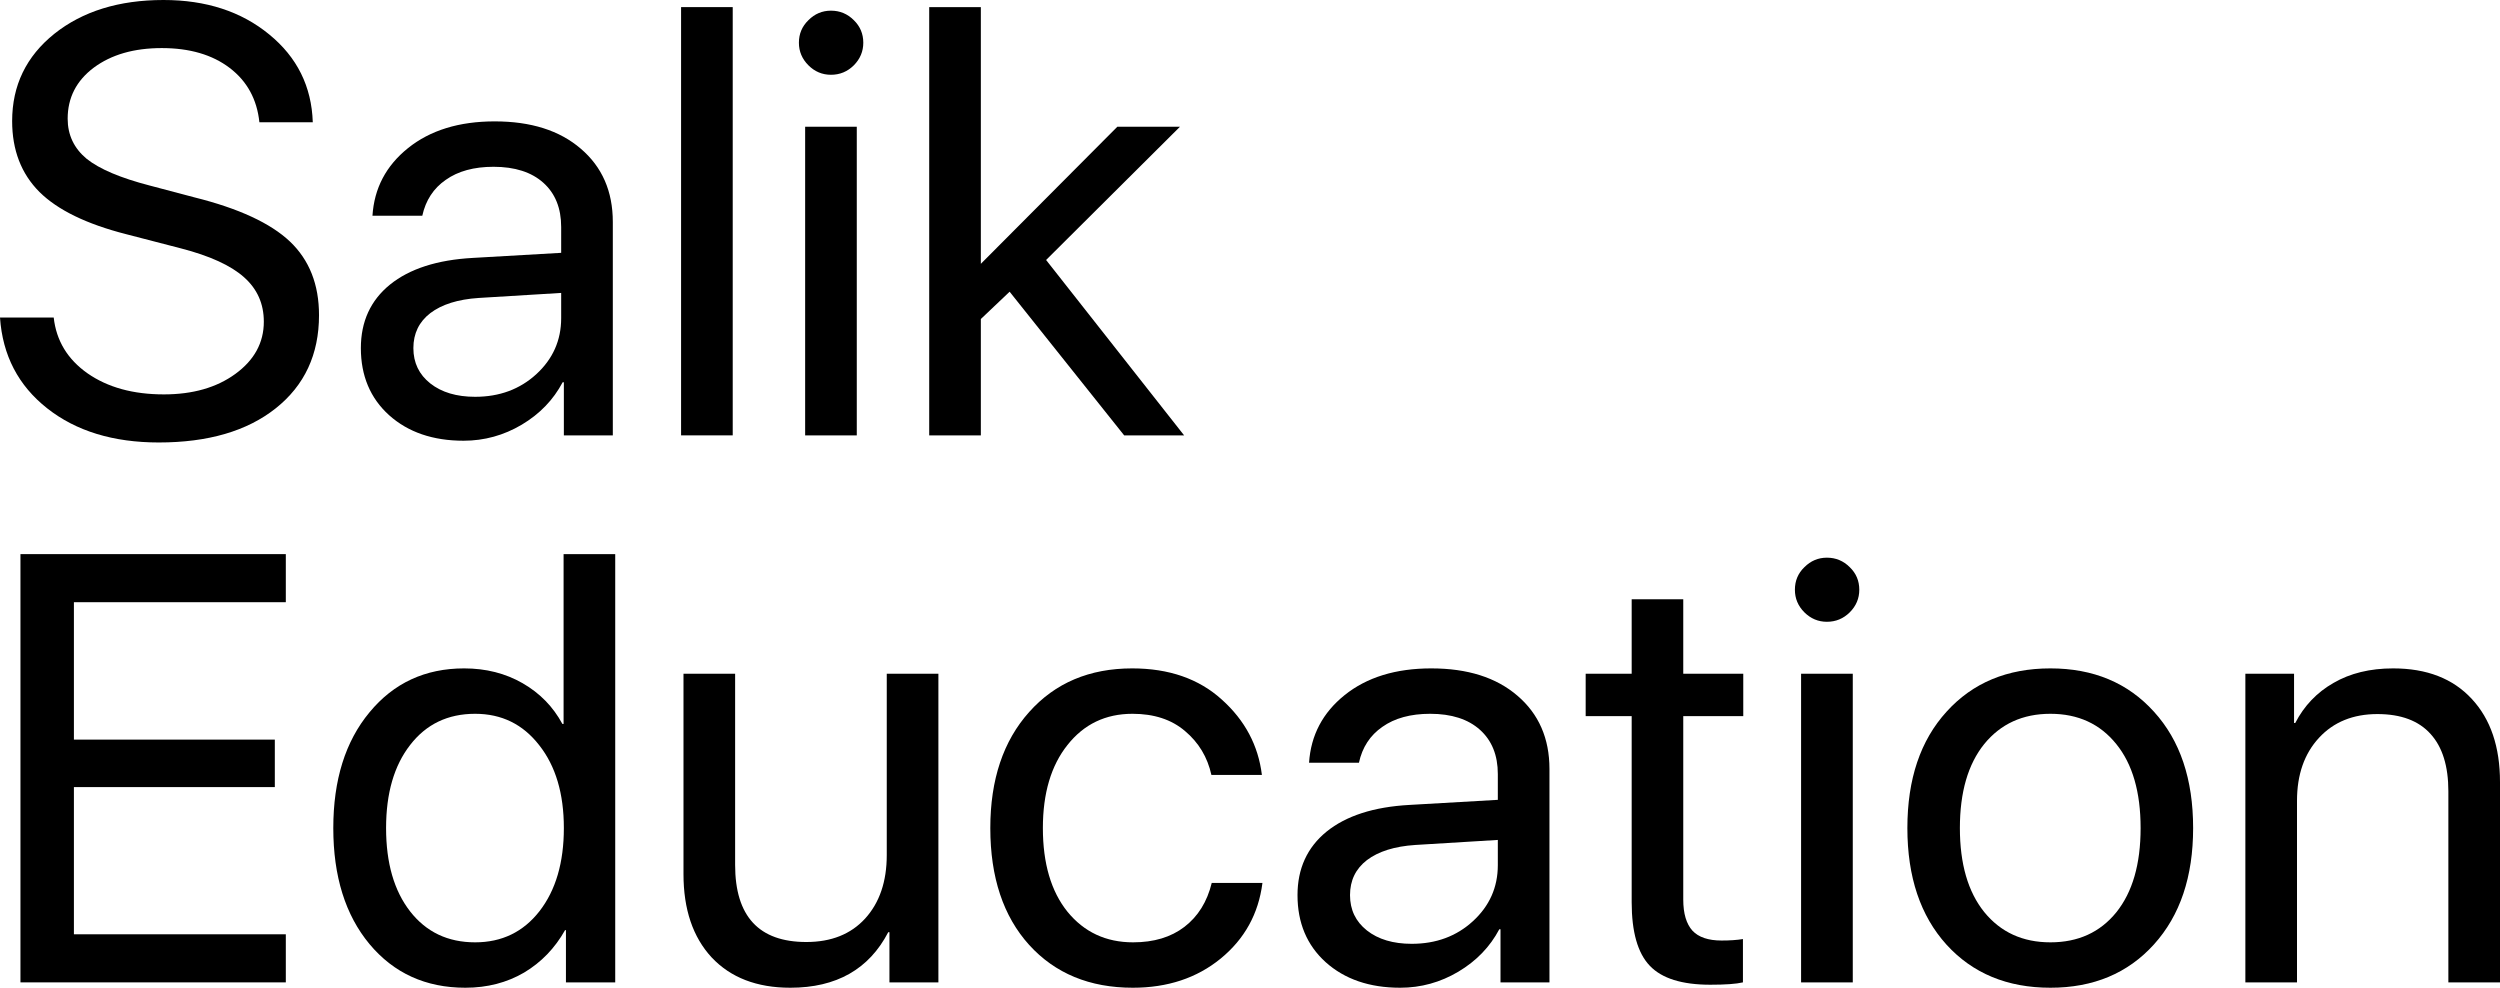
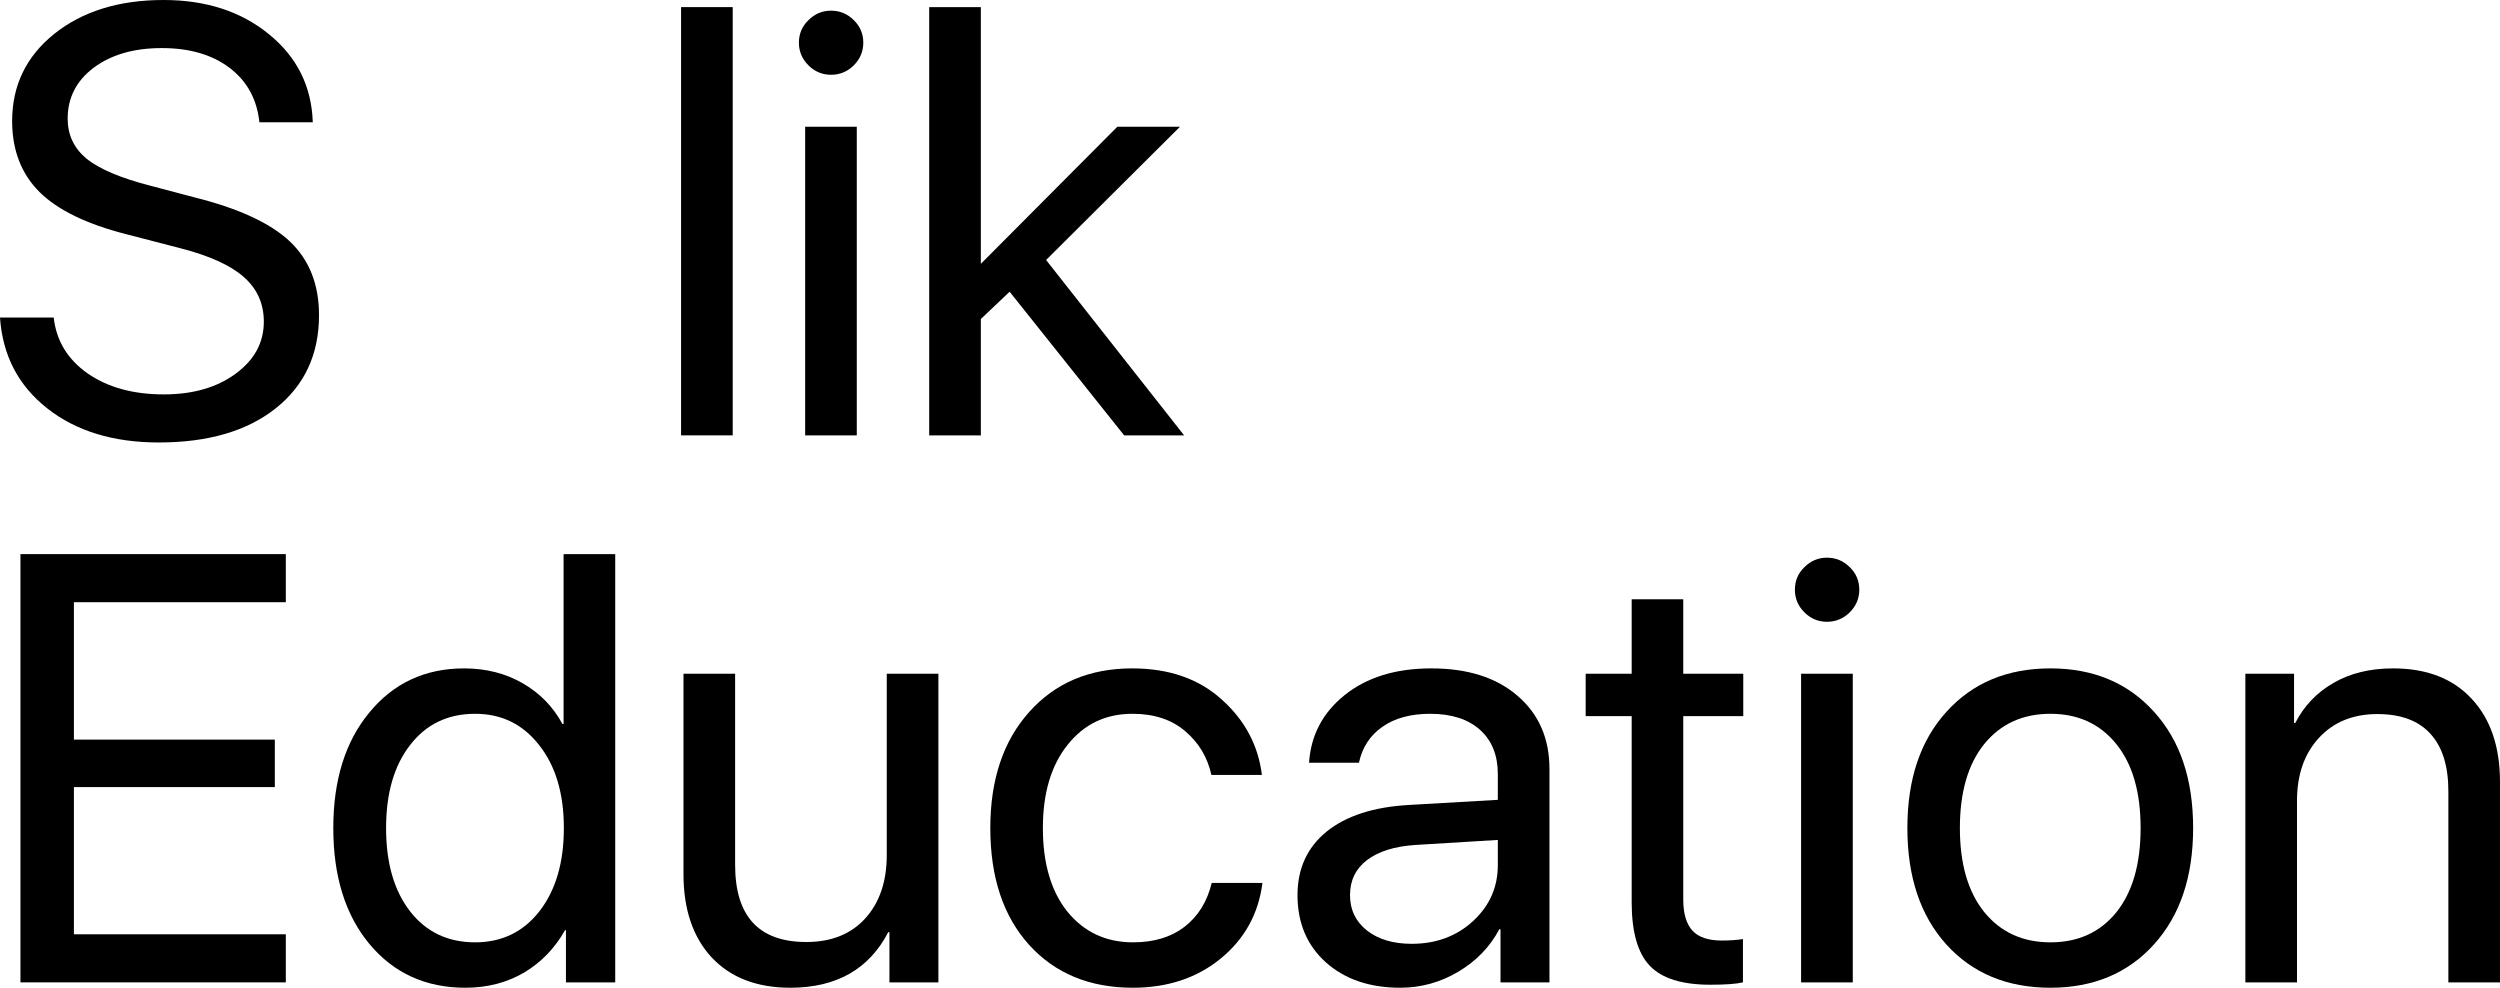
<svg xmlns="http://www.w3.org/2000/svg" viewBox="0 0 45.703 18.057" fill="none">
  <path d="M0 5.805H0.982C1.029 6.228 1.235 6.568 1.6 6.825C1.969 7.082 2.434 7.21 2.995 7.21C3.523 7.21 3.959 7.086 4.302 6.836C4.65 6.583 4.823 6.264 4.823 5.881C4.823 5.552 4.702 5.281 4.46 5.067C4.221 4.854 3.838 4.678 3.309 4.541L2.306 4.281C1.582 4.096 1.054 3.839 0.722 3.51C0.389 3.177 0.222 2.745 0.222 2.214C0.222 1.562 0.479 1.031 0.993 0.618C1.51 0.206 2.176 0 2.989 0C3.767 0 4.411 0.21 4.921 0.629C5.431 1.045 5.697 1.581 5.718 2.235H4.742C4.698 1.816 4.518 1.485 4.199 1.242C3.881 1 3.467 0.879 2.957 0.879C2.45 0.879 2.036 0.998 1.714 1.237C1.396 1.476 1.237 1.787 1.237 2.17C1.237 2.467 1.353 2.711 1.584 2.903C1.819 3.091 2.203 3.253 2.734 3.391L3.554 3.608C4.364 3.81 4.946 4.08 5.301 4.416C5.655 4.753 5.832 5.201 5.832 5.762C5.832 6.478 5.568 7.046 5.04 7.465C4.516 7.881 3.803 8.089 2.903 8.089C2.071 8.089 1.391 7.881 0.863 7.465C0.335 7.049 0.047 6.496 0 5.805Z" fill="black" />
-   <path d="M8.686 7.254C9.131 7.254 9.503 7.116 9.804 6.841C10.107 6.563 10.259 6.221 10.259 5.816V5.355L8.751 5.447C8.371 5.472 8.077 5.565 7.867 5.724C7.661 5.883 7.557 6.096 7.557 6.364C7.557 6.632 7.661 6.847 7.867 7.01C8.073 7.172 8.346 7.254 8.686 7.254ZM8.474 8.057C7.914 8.057 7.46 7.901 7.113 7.59C6.769 7.279 6.597 6.87 6.597 6.364C6.597 5.879 6.774 5.492 7.129 5.203C7.487 4.914 7.992 4.751 8.643 4.715L10.259 4.622V4.15C10.259 3.807 10.151 3.537 9.934 3.342C9.717 3.147 9.413 3.049 9.022 3.049C8.664 3.049 8.373 3.129 8.149 3.288C7.925 3.443 7.782 3.662 7.72 3.944H6.809C6.841 3.441 7.058 3.029 7.46 2.707C7.865 2.382 8.393 2.219 9.044 2.219C9.706 2.219 10.23 2.385 10.617 2.718C11.008 3.051 11.203 3.498 11.203 4.058V7.959H10.308V6.988H10.286C10.116 7.31 9.867 7.568 9.538 7.764C9.209 7.959 8.854 8.057 8.474 8.057Z" fill="black" />
  <path d="M12.451 7.959V0.13H13.395V7.959H12.451Z" fill="black" />
  <path d="M14.719 7.959V2.317H15.663V7.959H14.719ZM15.191 1.367C15.032 1.367 14.894 1.309 14.779 1.194C14.663 1.078 14.605 0.94 14.605 0.781C14.605 0.618 14.663 0.481 14.779 0.369C14.894 0.253 15.032 0.195 15.191 0.195C15.354 0.195 15.493 0.253 15.609 0.369C15.724 0.481 15.782 0.618 15.782 0.781C15.782 0.94 15.724 1.078 15.609 1.194C15.493 1.309 15.354 1.367 15.191 1.367Z" fill="black" />
  <path d="M17.931 4.823L20.426 2.317H21.571L19.124 4.753L21.647 7.959H20.551L18.457 5.333L17.931 5.832V7.959H16.987V0.13H17.931V4.823Z" fill="black" />
  <path d="M5.225 17.08V17.959H0.374V10.13H5.225V11.009H1.351V13.521H5.024V14.389H1.351V17.08H5.225Z" fill="black" />
  <path d="M8.507 18.057C7.784 18.057 7.199 17.791 6.755 17.259C6.313 16.727 6.093 16.02 6.093 15.138C6.093 14.259 6.313 13.554 6.755 13.022C7.196 12.487 7.773 12.219 8.485 12.219C8.883 12.219 9.239 12.309 9.554 12.49C9.869 12.671 10.111 12.919 10.281 13.234H10.303V10.13H11.247V17.959H10.346V17.004H10.33C10.145 17.333 9.896 17.592 9.581 17.78C9.266 17.964 8.908 18.057 8.507 18.057ZM8.686 13.049C8.187 13.049 7.791 13.239 7.498 13.619C7.205 13.995 7.058 14.501 7.058 15.138C7.058 15.778 7.205 16.286 7.498 16.662C7.791 17.038 8.187 17.227 8.686 17.227C9.174 17.227 9.567 17.037 9.863 16.657C10.16 16.274 10.308 15.767 10.308 15.138C10.308 14.508 10.158 14.004 9.858 13.624C9.561 13.241 9.171 13.049 8.686 13.049Z" fill="black" />
  <path d="M17.155 12.317V17.959H16.26V17.042H16.238C15.887 17.718 15.29 18.057 14.448 18.057C13.836 18.057 13.357 17.872 13.01 17.503C12.666 17.131 12.495 16.623 12.495 15.979V12.317H13.439V15.811C13.439 16.751 13.873 17.221 14.741 17.221C15.196 17.221 15.554 17.078 15.815 16.793C16.079 16.503 16.211 16.116 16.211 15.632V12.317H17.155Z" fill="black" />
  <path d="M23.069 14.167H22.146C22.074 13.841 21.913 13.574 21.663 13.364C21.417 13.154 21.097 13.049 20.703 13.049C20.211 13.049 19.815 13.239 19.515 13.619C19.215 13.995 19.065 14.501 19.065 15.138C19.065 15.785 19.215 16.295 19.515 16.668C19.819 17.04 20.218 17.227 20.714 17.227C21.094 17.227 21.407 17.133 21.653 16.944C21.902 16.753 22.068 16.485 22.152 16.141H23.079C23.007 16.706 22.752 17.167 22.314 17.525C21.88 17.879 21.345 18.057 20.709 18.057C19.92 18.057 19.289 17.796 18.815 17.275C18.341 16.751 18.104 16.038 18.104 15.138C18.104 14.252 18.341 13.545 18.815 13.016C19.289 12.485 19.916 12.219 20.698 12.219C21.37 12.219 21.917 12.409 22.336 12.789C22.759 13.168 23.003 13.628 23.069 14.167Z" fill="black" />
  <path d="M25.808 17.254C26.253 17.254 26.626 17.116 26.926 16.841C27.23 16.563 27.382 16.221 27.382 15.816V15.355L25.873 15.447C25.494 15.472 25.199 15.565 24.989 15.724C24.783 15.883 24.68 16.096 24.68 16.364C24.68 16.632 24.783 16.847 24.989 17.01C25.195 17.172 25.468 17.254 25.808 17.254ZM25.597 18.057C25.036 18.057 24.582 17.901 24.235 17.59C23.891 17.279 23.72 16.87 23.72 16.364C23.72 15.879 23.897 15.492 24.251 15.203C24.609 14.914 25.114 14.751 25.765 14.715L27.382 14.622V14.15C27.382 13.807 27.273 13.537 27.056 13.342C26.839 13.147 26.535 13.049 26.145 13.049C25.787 13.049 25.496 13.129 25.271 13.288C25.047 13.443 24.904 13.662 24.843 13.944H23.931C23.964 13.441 24.181 13.029 24.582 12.707C24.987 12.382 25.515 12.219 26.166 12.219C26.828 12.219 27.353 12.385 27.74 12.718C28.13 13.051 28.326 13.498 28.326 14.058V17.959H27.431V16.988H27.409C27.239 17.31 26.989 17.568 26.66 17.764C26.331 17.959 25.977 18.057 25.597 18.057Z" fill="black" />
  <path d="M29.829 10.955H30.772V12.317H31.869V13.092H30.772V16.445C30.772 16.702 30.829 16.892 30.941 17.015C31.053 17.134 31.23 17.194 31.472 17.194C31.624 17.194 31.754 17.185 31.863 17.167V17.959C31.74 17.988 31.541 18.002 31.266 18.002C30.749 18.002 30.38 17.887 30.16 17.655C29.939 17.424 29.829 17.037 29.829 16.494V13.092H28.988V12.317H29.829V10.955Z" fill="black" />
  <path d="M32.926 17.959V12.317H33.871V17.959H32.926ZM33.398 11.367C33.239 11.367 33.102 11.309 32.986 11.194C32.87 11.078 32.813 10.94 32.813 10.781C32.813 10.618 32.87 10.481 32.986 10.369C33.102 10.253 33.239 10.195 33.398 10.195C33.561 10.195 33.7 10.253 33.816 10.369C33.932 10.481 33.99 10.618 33.99 10.781C33.99 10.94 33.932 11.078 33.816 11.194C33.7 11.309 33.561 11.367 33.398 11.367Z" fill="black" />
  <path d="M37.484 18.057C36.695 18.057 36.062 17.794 35.585 17.27C35.107 16.742 34.869 16.031 34.869 15.138C34.869 14.244 35.107 13.536 35.585 13.011C36.062 12.483 36.695 12.219 37.484 12.219C38.269 12.219 38.9 12.483 39.377 13.011C39.855 13.536 40.093 14.244 40.093 15.138C40.093 16.028 39.855 16.736 39.377 17.265C38.9 17.793 38.269 18.057 37.484 18.057ZM36.274 16.673C36.574 17.042 36.977 17.227 37.484 17.227C37.99 17.227 38.392 17.044 38.688 16.679C38.985 16.31 39.133 15.796 39.133 15.138C39.133 14.48 38.985 13.968 38.688 13.602C38.392 13.234 37.99 13.049 37.484 13.049C36.977 13.049 36.574 13.234 36.274 13.602C35.977 13.971 35.829 14.483 35.829 15.138C35.829 15.792 35.977 16.304 36.274 16.673Z" fill="black" />
  <path d="M41.048 17.959V12.317H41.938V13.217H41.96C42.122 12.903 42.356 12.658 42.659 12.485C42.963 12.308 43.327 12.219 43.75 12.219C44.365 12.219 44.844 12.405 45.188 12.778C45.531 13.147 45.703 13.653 45.703 14.297V17.959H44.759V14.465C44.759 14.006 44.651 13.657 44.434 13.418C44.217 13.176 43.893 13.054 43.462 13.054C43.018 13.054 42.661 13.199 42.394 13.488C42.126 13.778 41.992 14.161 41.992 14.639V17.959H41.048Z" fill="black" />
</svg>